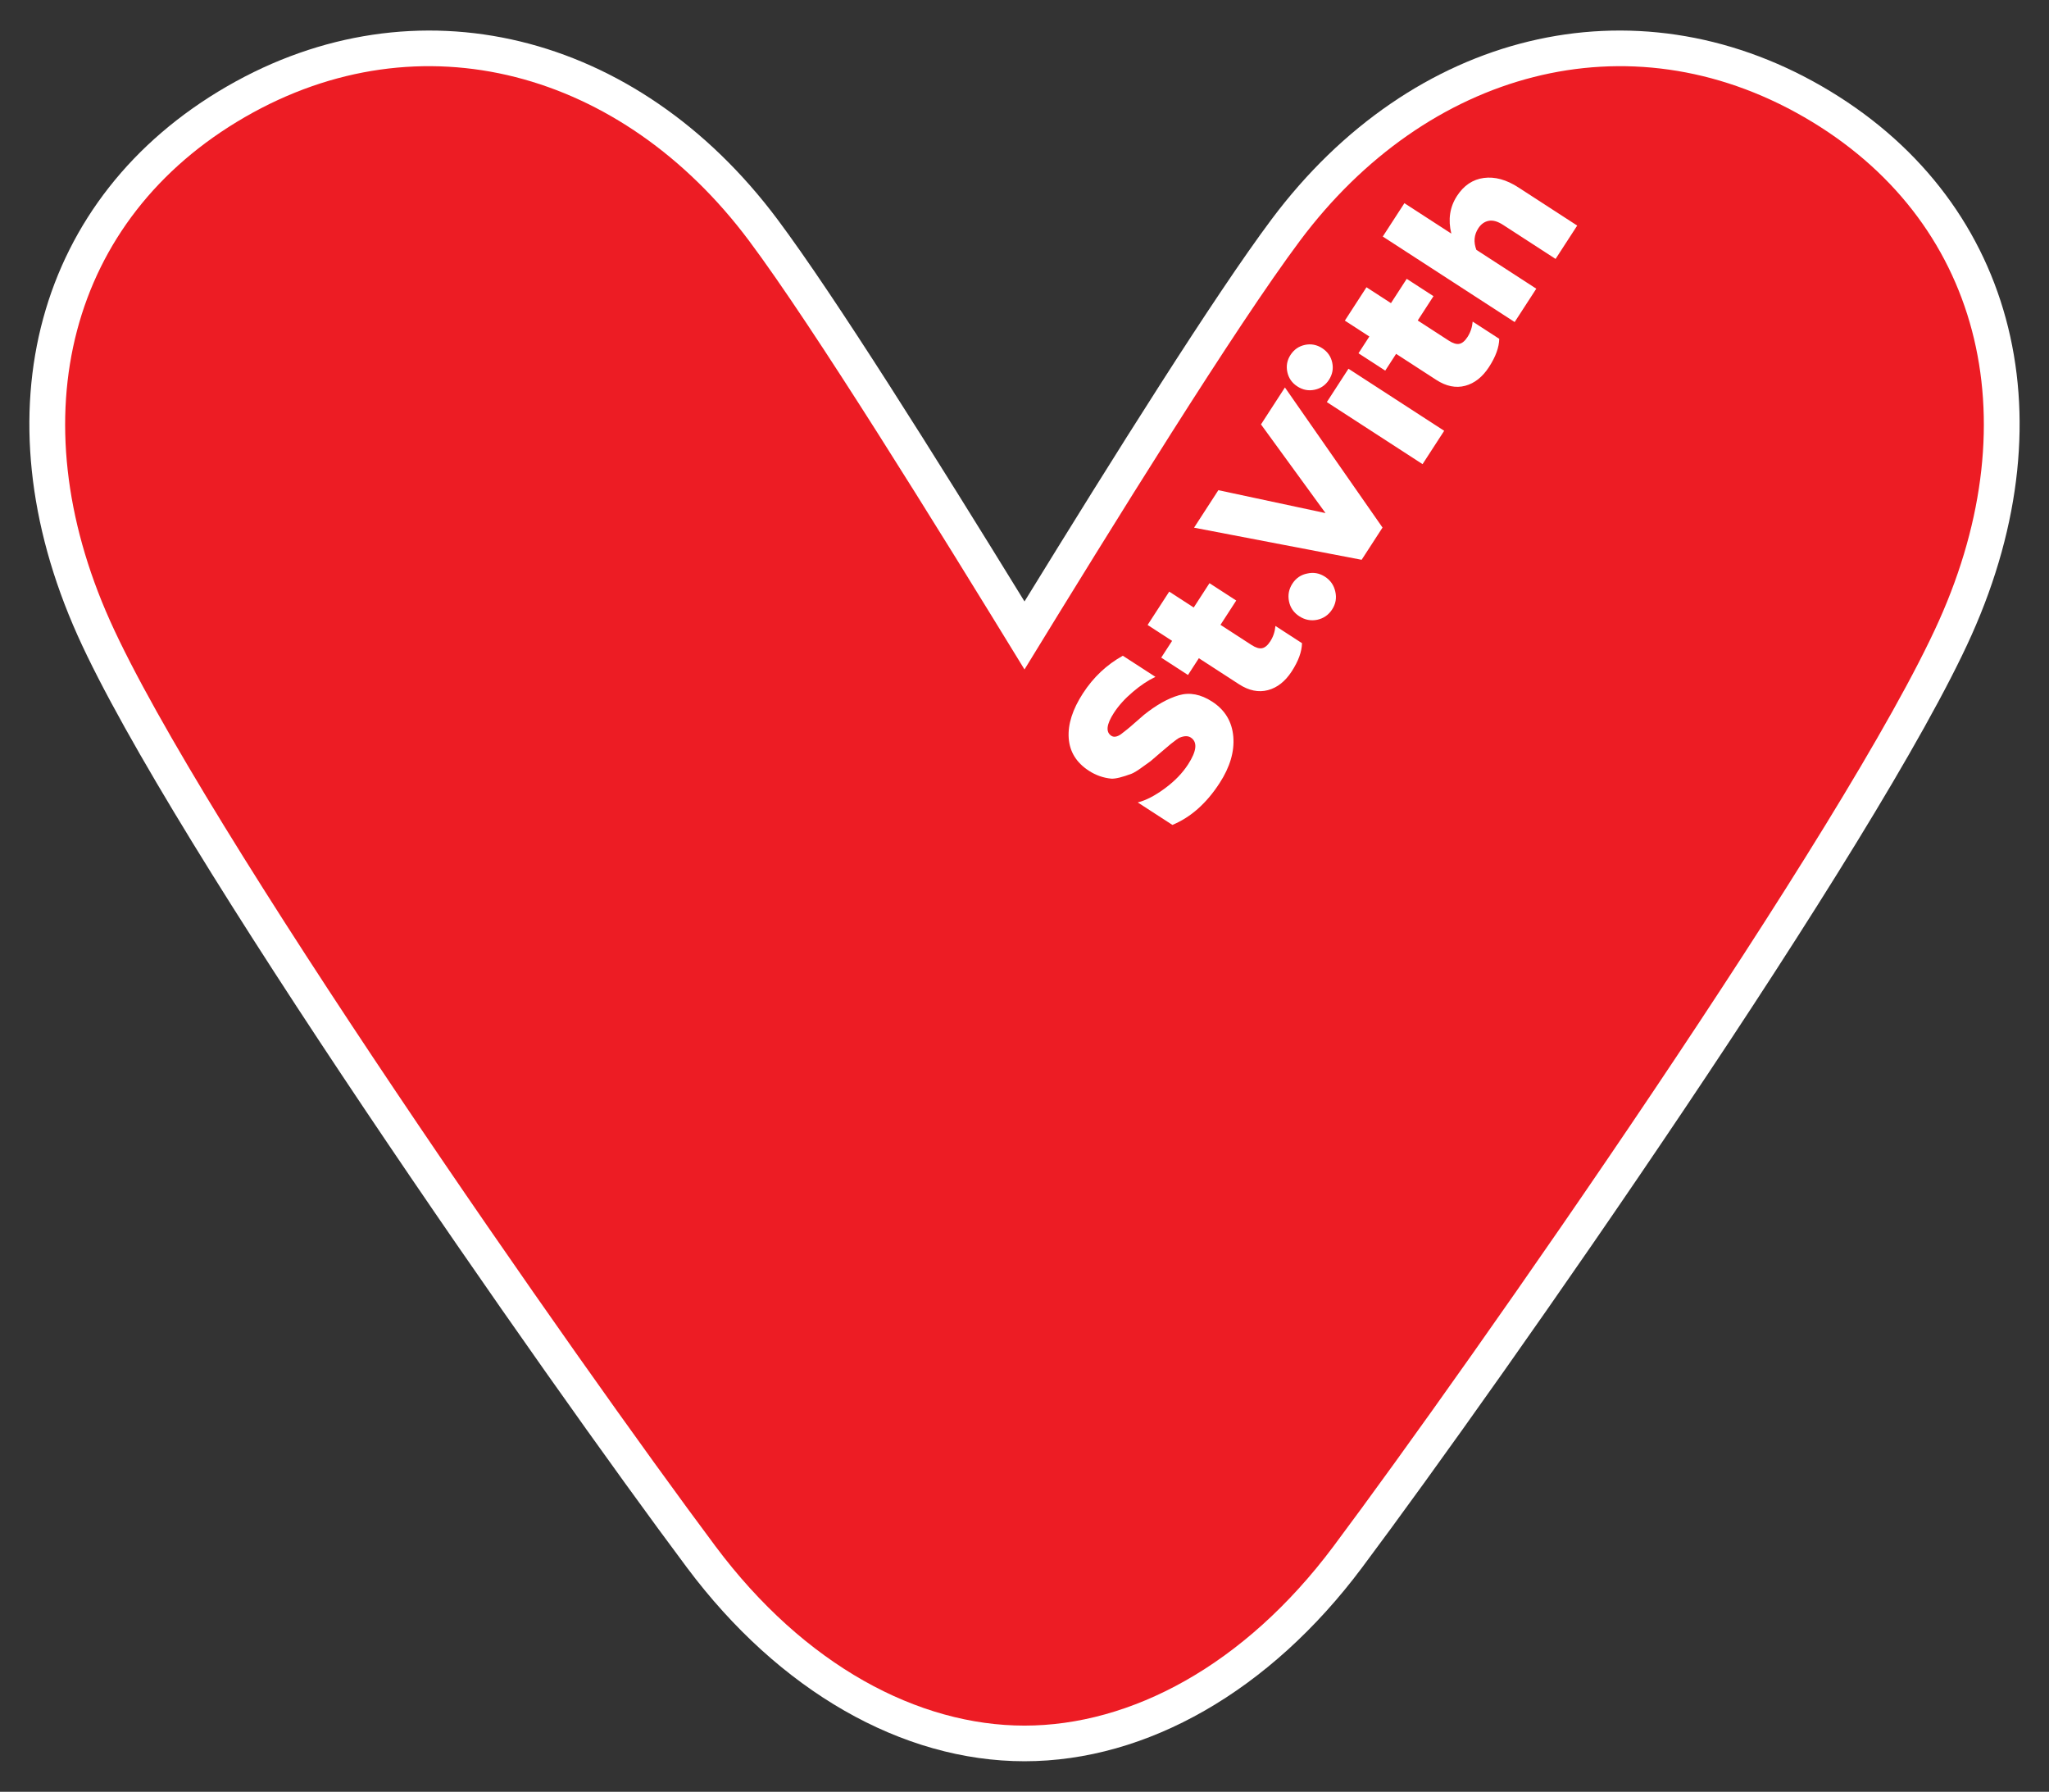
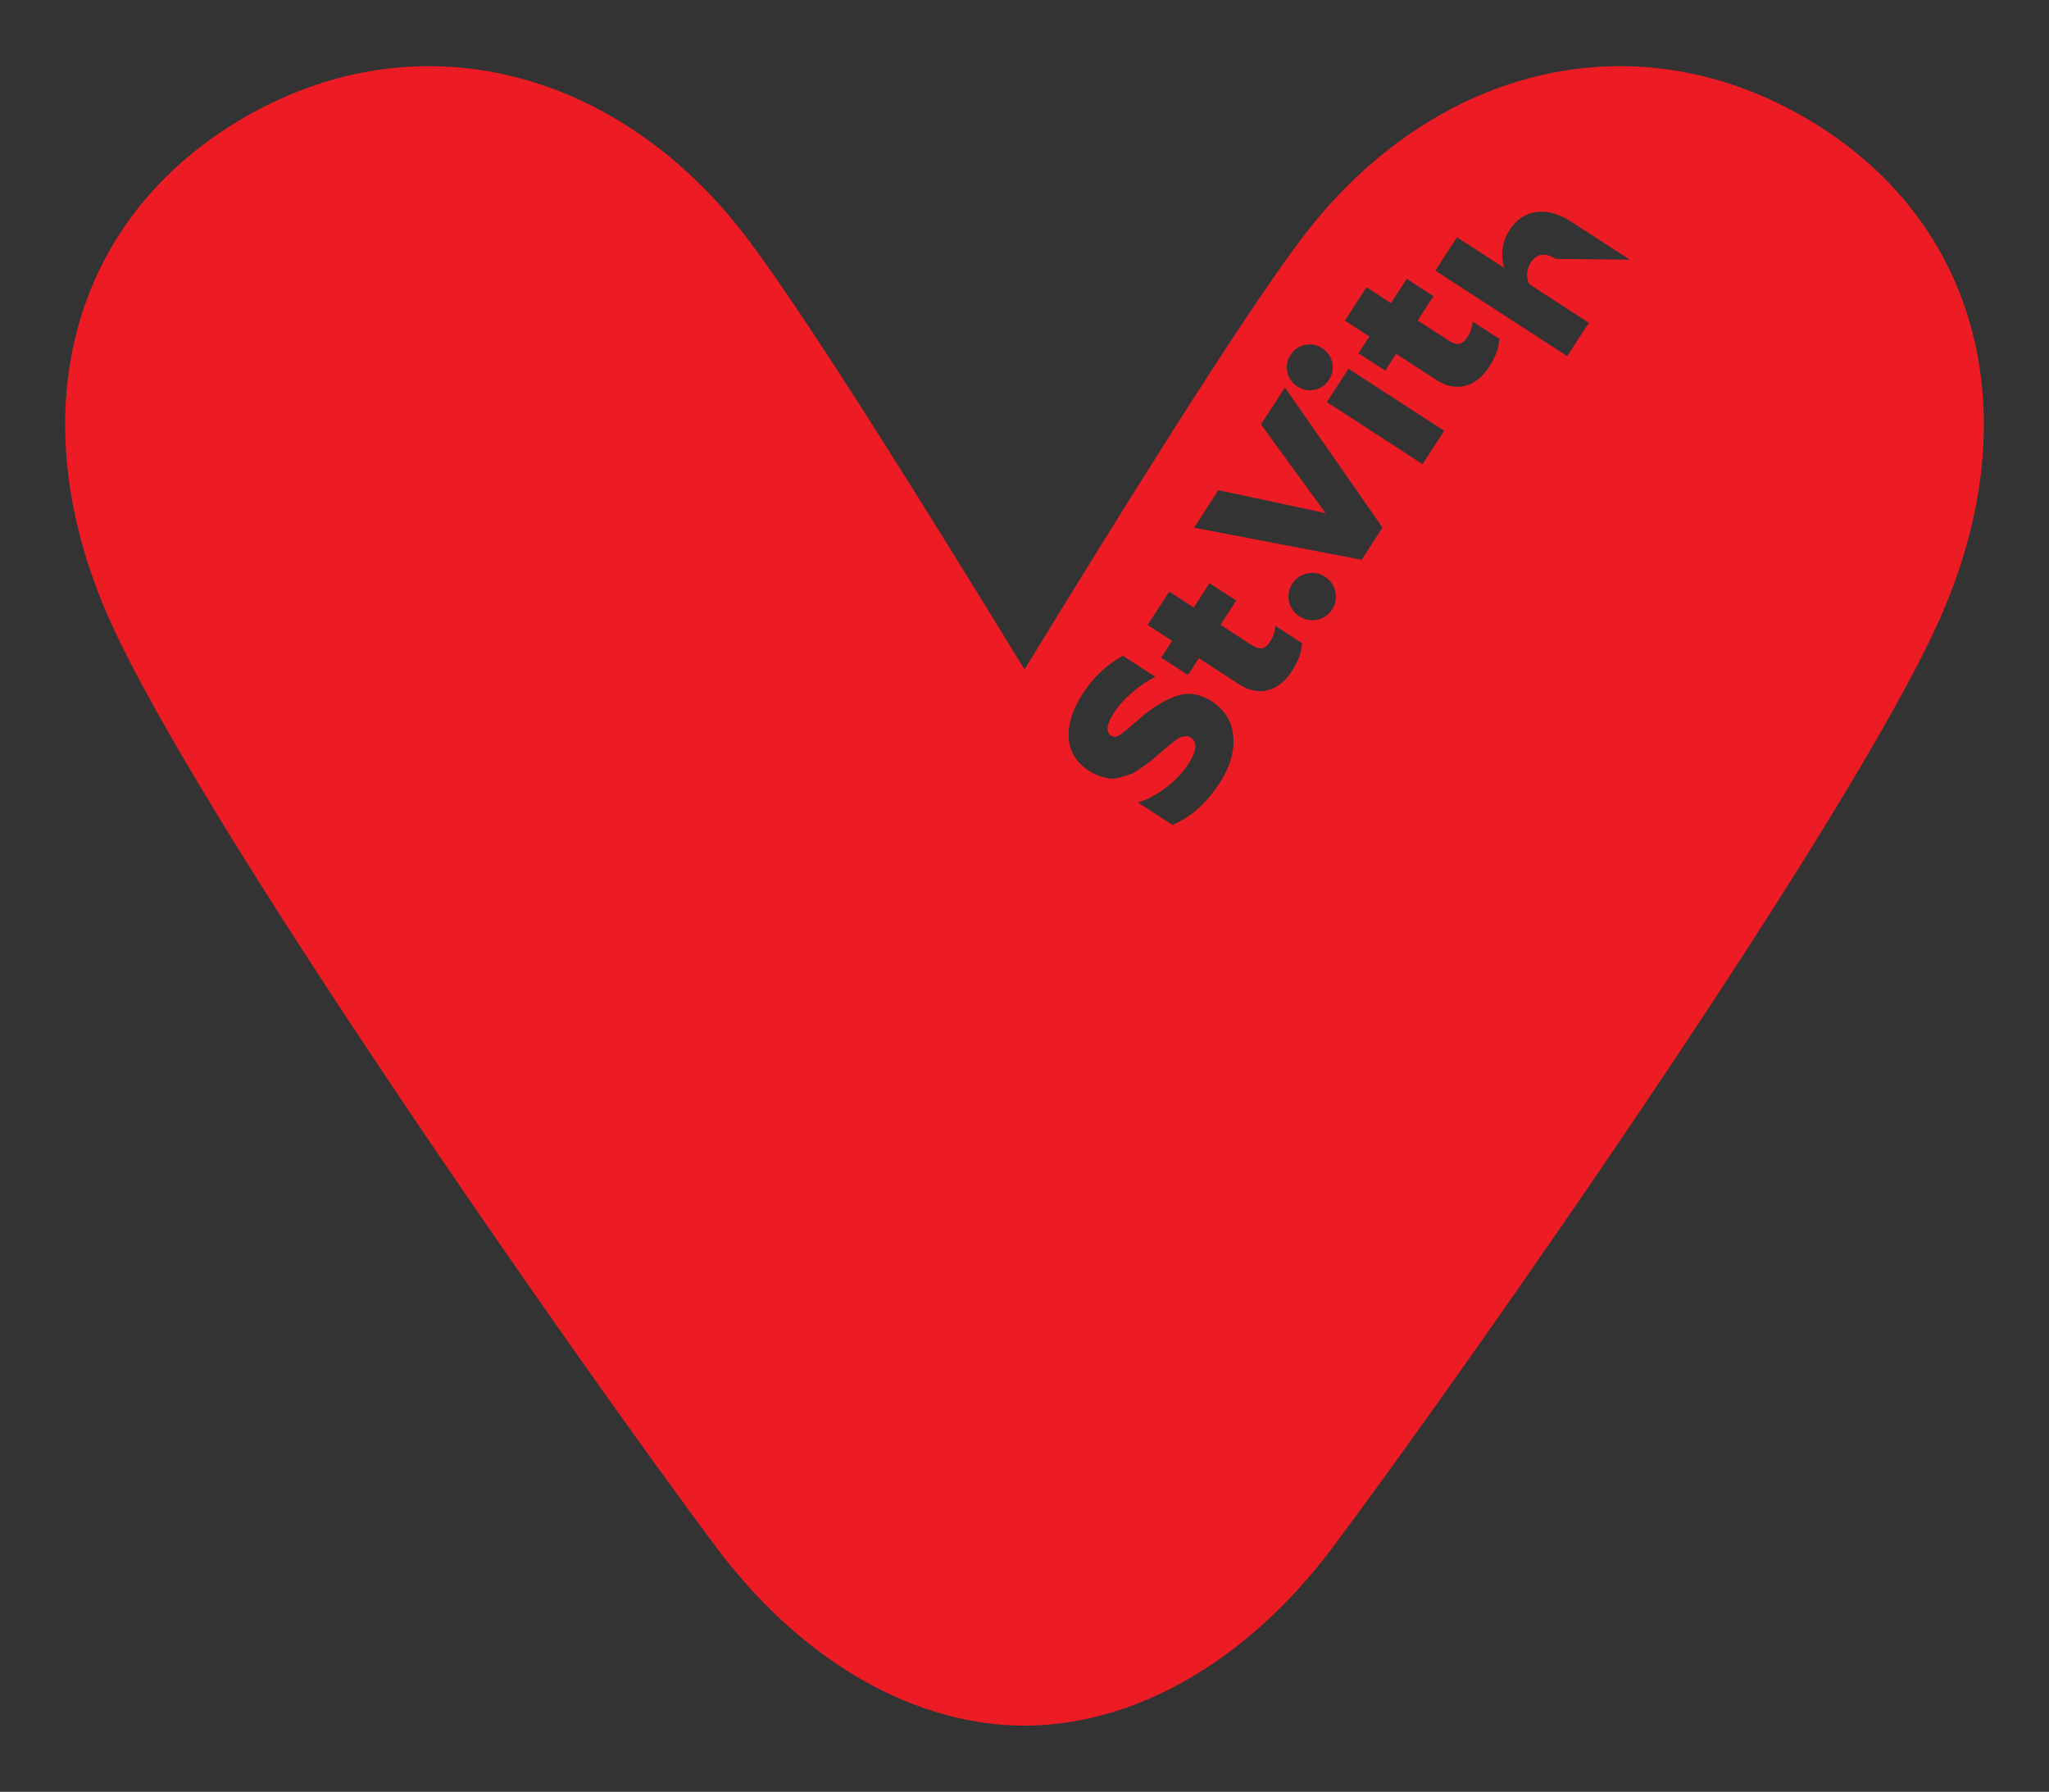
<svg xmlns="http://www.w3.org/2000/svg" version="1.1" id="Layer_1" x="0px" y="0px" width="233.465px" height="204.118px" viewBox="0 0 233.465 204.118" style="enable-background:new 0 0 233.465 204.118;" xml:space="preserve">
  <rect x="0" y="0" width="233.465" height="204.118" fill="#333333" stroke="none" />
  <g>
-     <path style="fill:#FFFFFF;" d="M207.59,9.833c-21.461-12.391-46.659-6.302-62.706,15.151   c-6.517,8.712-17.994,27.021-28.151,43.531   c-10.157-16.509-21.632-34.816-28.151-43.531   C72.534,3.532,47.333-2.557,25.875,9.833C4.124,22.391-2.566,46.937,8.832,72.367   c10.626,23.704,53.404,84.76,69.453,106.227   c10.474,14.01,24.487,22.045,38.448,22.045s27.973-8.035,38.447-22.045   c16.048-21.467,58.827-82.521,69.454-106.227   C236.031,46.937,229.34,22.391,207.59,9.833z" />
-     <path style="fill:#ED1C24;" d="M205.562,13.341c-20.084-11.596-42.975-5.257-57.431,14.069   c-7.385,9.873-21.329,32.42-31.399,48.853   c-10.069-16.433-24.013-38.98-31.398-48.853   C70.878,8.084,47.987,1.745,27.903,13.341   C7.818,24.937,2.113,47.458,12.532,70.704   c10.42,23.246,53.401,84.592,69,105.457   c10.152,13.58,23.111,20.418,35.2,20.418c12.089,0,25.047-6.839,35.2-20.418   c15.599-20.865,58.58-82.211,69-105.457   C231.351,47.458,225.647,24.937,205.562,13.341z M147.04,40.436   c0.399-0.615,0.947-0.997,1.643-1.146c0.695-0.148,1.352-0.023,1.967,0.375   c0.616,0.399,0.997,0.947,1.146,1.643c0.148,0.696,0.023,1.352-0.376,1.967   c-0.39,0.601-0.932,0.976-1.628,1.124c-0.696,0.148-1.352,0.023-1.967-0.376   c-0.615-0.398-0.998-0.946-1.146-1.642   C146.531,41.685,146.651,41.037,147.04,40.436z M138.967,89.199   c-1.503,2.319-3.297,3.91-5.382,4.774l-3.95-2.561   c0.948-0.239,1.991-0.782,3.13-1.63c1.097-0.813,1.965-1.714,2.605-2.702   c0.993-1.531,1.095-2.552,0.308-3.062c-0.314-0.204-0.733-0.202-1.255,0.009   c-0.128,0.039-0.465,0.278-1.013,0.715l-1.285,1.088l-1.032,0.886l-1.027,0.737   c-0.459,0.332-0.83,0.56-1.113,0.681c-1.073,0.402-1.847,0.592-2.32,0.569   c-0.919-0.087-1.772-0.387-2.559-0.896c-1.431-0.928-2.199-2.173-2.305-3.735   c-0.105-1.562,0.436-3.259,1.624-5.091c1.188-1.832,2.703-3.259,4.544-4.281   l3.714,2.407c-0.851,0.404-1.71,0.977-2.575,1.716   c-0.898,0.759-1.617,1.554-2.155,2.384c-0.854,1.316-0.951,2.188-0.293,2.615   c0.287,0.186,0.65,0.126,1.091-0.177l0.681-0.534   c0.16-0.12,0.478-0.391,0.955-0.814c0.477-0.422,0.805-0.708,0.983-0.857   c1.4-1.125,2.727-1.87,3.981-2.237c1.23-0.361,2.497-0.119,3.798,0.725   c1.46,0.946,2.263,2.279,2.408,3.999   C140.664,85.625,140.145,87.381,138.967,89.199z M147.184,76.477   c-0.742,1.145-1.647,1.859-2.715,2.143c-1.068,0.283-2.167,0.059-3.298-0.674   l-4.572-2.964l-1.239,1.911l-3.049-1.977l1.239-1.91l-2.791-1.81l2.464-3.8   l2.791,1.809l1.795-2.769l3.049,1.976l-1.795,2.77l3.542,2.296   c0.472,0.306,0.871,0.428,1.197,0.365c0.326-0.063,0.637-0.324,0.934-0.782   c0.334-0.516,0.53-1.1,0.588-1.753l3.027,1.962   C148.333,74.234,147.944,75.303,147.184,76.477z M151.784,69.427   c-0.409,0.63-0.979,1.023-1.709,1.179c-0.722,0.142-1.397,0.009-2.028-0.399   c-0.629-0.408-1.02-0.966-1.171-1.674c-0.156-0.731-0.03-1.412,0.378-2.042   c0.408-0.629,0.973-1.015,1.695-1.157c0.717-0.165,1.39-0.043,2.02,0.365   c0.63,0.409,1.023,0.978,1.179,1.709   C152.313,68.125,152.192,68.798,151.784,69.427z M155.146,63.771l-19.094-3.658   l2.77-4.272l12.211,2.61l-7.354-10.103l2.728-4.208l11.12,15.959   L155.146,63.771z M162.088,52.875l-10.906-7.07l2.464-3.8l10.906,7.07   L162.088,52.875z M169.66,41.806c-0.742,1.145-1.648,1.858-2.716,2.143   c-1.068,0.283-2.167,0.059-3.298-0.675l-4.572-2.964l-1.239,1.911l-3.049-1.977   l1.239-1.91l-2.791-1.81l2.463-3.8l2.791,1.809l1.795-2.769l3.049,1.976   l-1.795,2.769l3.542,2.297c0.472,0.306,0.871,0.428,1.197,0.364   c0.326-0.063,0.637-0.324,0.934-0.782c0.334-0.516,0.53-1.1,0.588-1.753   l3.027,1.962C170.809,39.563,170.421,40.632,169.66,41.806z M177.244,29.496   l-5.99-3.883c-0.615-0.399-1.162-0.551-1.641-0.454   c-0.479,0.096-0.871,0.38-1.177,0.852c-0.482,0.744-0.555,1.561-0.217,2.451   l6.827,4.426l-2.464,3.8l-15.027-9.742l2.464-3.8l5.346,3.466   c-0.39-1.594-0.176-3.021,0.64-4.28c0.779-1.202,1.798-1.888,3.056-2.059   c1.259-0.169,2.576,0.19,3.95,1.081l6.698,4.343L177.244,29.496z" />
+     <path style="fill:#ED1C24;" d="M205.562,13.341c-20.084-11.596-42.975-5.257-57.431,14.069   c-7.385,9.873-21.329,32.42-31.399,48.853   c-10.069-16.433-24.013-38.98-31.398-48.853   C70.878,8.084,47.987,1.745,27.903,13.341   C7.818,24.937,2.113,47.458,12.532,70.704   c10.42,23.246,53.401,84.592,69,105.457   c10.152,13.58,23.111,20.418,35.2,20.418c12.089,0,25.047-6.839,35.2-20.418   c15.599-20.865,58.58-82.211,69-105.457   C231.351,47.458,225.647,24.937,205.562,13.341z M147.04,40.436   c0.399-0.615,0.947-0.997,1.643-1.146c0.695-0.148,1.352-0.023,1.967,0.375   c0.616,0.399,0.997,0.947,1.146,1.643c0.148,0.696,0.023,1.352-0.376,1.967   c-0.39,0.601-0.932,0.976-1.628,1.124c-0.696,0.148-1.352,0.023-1.967-0.376   c-0.615-0.398-0.998-0.946-1.146-1.642   C146.531,41.685,146.651,41.037,147.04,40.436z M138.967,89.199   c-1.503,2.319-3.297,3.91-5.382,4.774l-3.95-2.561   c0.948-0.239,1.991-0.782,3.13-1.63c1.097-0.813,1.965-1.714,2.605-2.702   c0.993-1.531,1.095-2.552,0.308-3.062c-0.314-0.204-0.733-0.202-1.255,0.009   c-0.128,0.039-0.465,0.278-1.013,0.715l-1.285,1.088l-1.032,0.886l-1.027,0.737   c-0.459,0.332-0.83,0.56-1.113,0.681c-1.073,0.402-1.847,0.592-2.32,0.569   c-0.919-0.087-1.772-0.387-2.559-0.896c-1.431-0.928-2.199-2.173-2.305-3.735   c-0.105-1.562,0.436-3.259,1.624-5.091c1.188-1.832,2.703-3.259,4.544-4.281   l3.714,2.407c-0.851,0.404-1.71,0.977-2.575,1.716   c-0.898,0.759-1.617,1.554-2.155,2.384c-0.854,1.316-0.951,2.188-0.293,2.615   c0.287,0.186,0.65,0.126,1.091-0.177l0.681-0.534   c0.16-0.12,0.478-0.391,0.955-0.814c0.477-0.422,0.805-0.708,0.983-0.857   c1.4-1.125,2.727-1.87,3.981-2.237c1.23-0.361,2.497-0.119,3.798,0.725   c1.46,0.946,2.263,2.279,2.408,3.999   C140.664,85.625,140.145,87.381,138.967,89.199z M147.184,76.477   c-0.742,1.145-1.647,1.859-2.715,2.143c-1.068,0.283-2.167,0.059-3.298-0.674   l-4.572-2.964l-1.239,1.911l-3.049-1.977l1.239-1.91l-2.791-1.81l2.464-3.8   l2.791,1.809l1.795-2.769l3.049,1.976l-1.795,2.77l3.542,2.296   c0.472,0.306,0.871,0.428,1.197,0.365c0.326-0.063,0.637-0.324,0.934-0.782   c0.334-0.516,0.53-1.1,0.588-1.753l3.027,1.962   C148.333,74.234,147.944,75.303,147.184,76.477z M151.784,69.427   c-0.409,0.63-0.979,1.023-1.709,1.179c-0.722,0.142-1.397,0.009-2.028-0.399   c-0.629-0.408-1.02-0.966-1.171-1.674c-0.156-0.731-0.03-1.412,0.378-2.042   c0.408-0.629,0.973-1.015,1.695-1.157c0.717-0.165,1.39-0.043,2.02,0.365   c0.63,0.409,1.023,0.978,1.179,1.709   C152.313,68.125,152.192,68.798,151.784,69.427z M155.146,63.771l-19.094-3.658   l2.77-4.272l12.211,2.61l-7.354-10.103l2.728-4.208l11.12,15.959   L155.146,63.771z M162.088,52.875l-10.906-7.07l2.464-3.8l10.906,7.07   L162.088,52.875z M169.66,41.806c-0.742,1.145-1.648,1.858-2.716,2.143   c-1.068,0.283-2.167,0.059-3.298-0.675l-4.572-2.964l-1.239,1.911l-3.049-1.977   l1.239-1.91l-2.791-1.81l2.463-3.8l2.791,1.809l1.795-2.769l3.049,1.976   l-1.795,2.769l3.542,2.297c0.472,0.306,0.871,0.428,1.197,0.364   c0.326-0.063,0.637-0.324,0.934-0.782c0.334-0.516,0.53-1.1,0.588-1.753   l3.027,1.962C170.809,39.563,170.421,40.632,169.66,41.806z M177.244,29.496   c-0.615-0.399-1.162-0.551-1.641-0.454   c-0.479,0.096-0.871,0.38-1.177,0.852c-0.482,0.744-0.555,1.561-0.217,2.451   l6.827,4.426l-2.464,3.8l-15.027-9.742l2.464-3.8l5.346,3.466   c-0.39-1.594-0.176-3.021,0.64-4.28c0.779-1.202,1.798-1.888,3.056-2.059   c1.259-0.169,2.576,0.19,3.95,1.081l6.698,4.343L177.244,29.496z" />
  </g>
</svg>